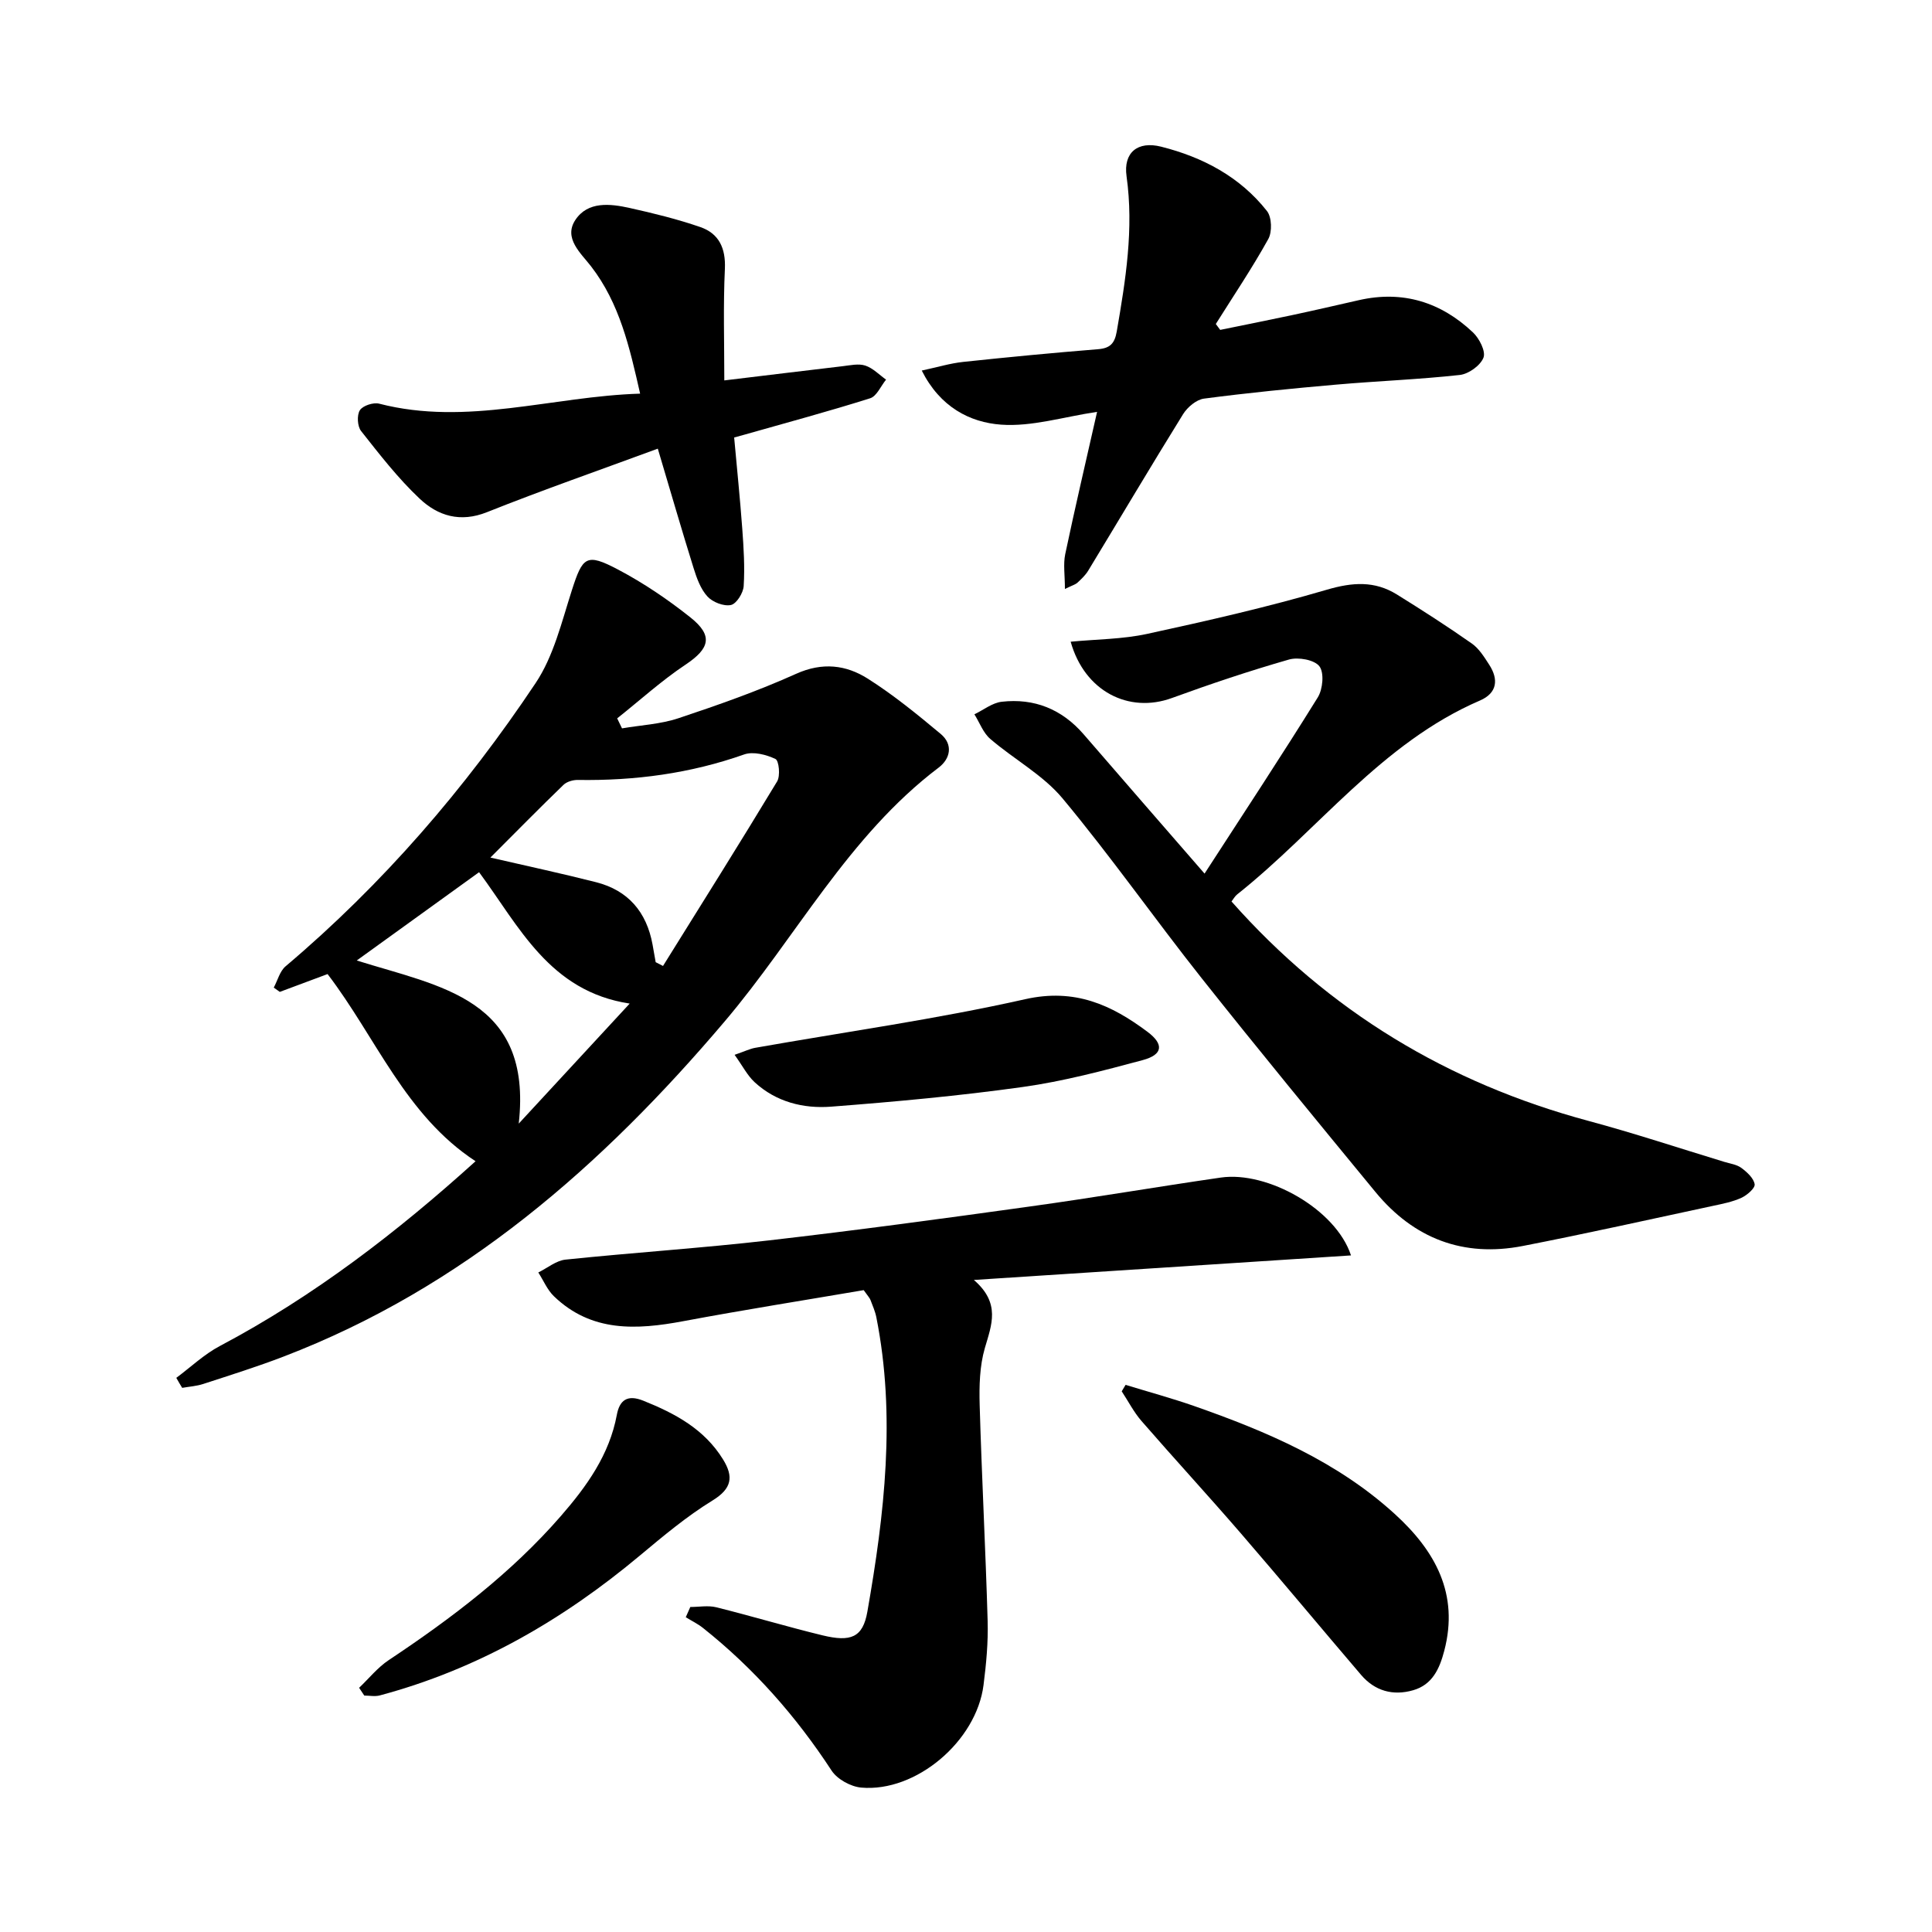
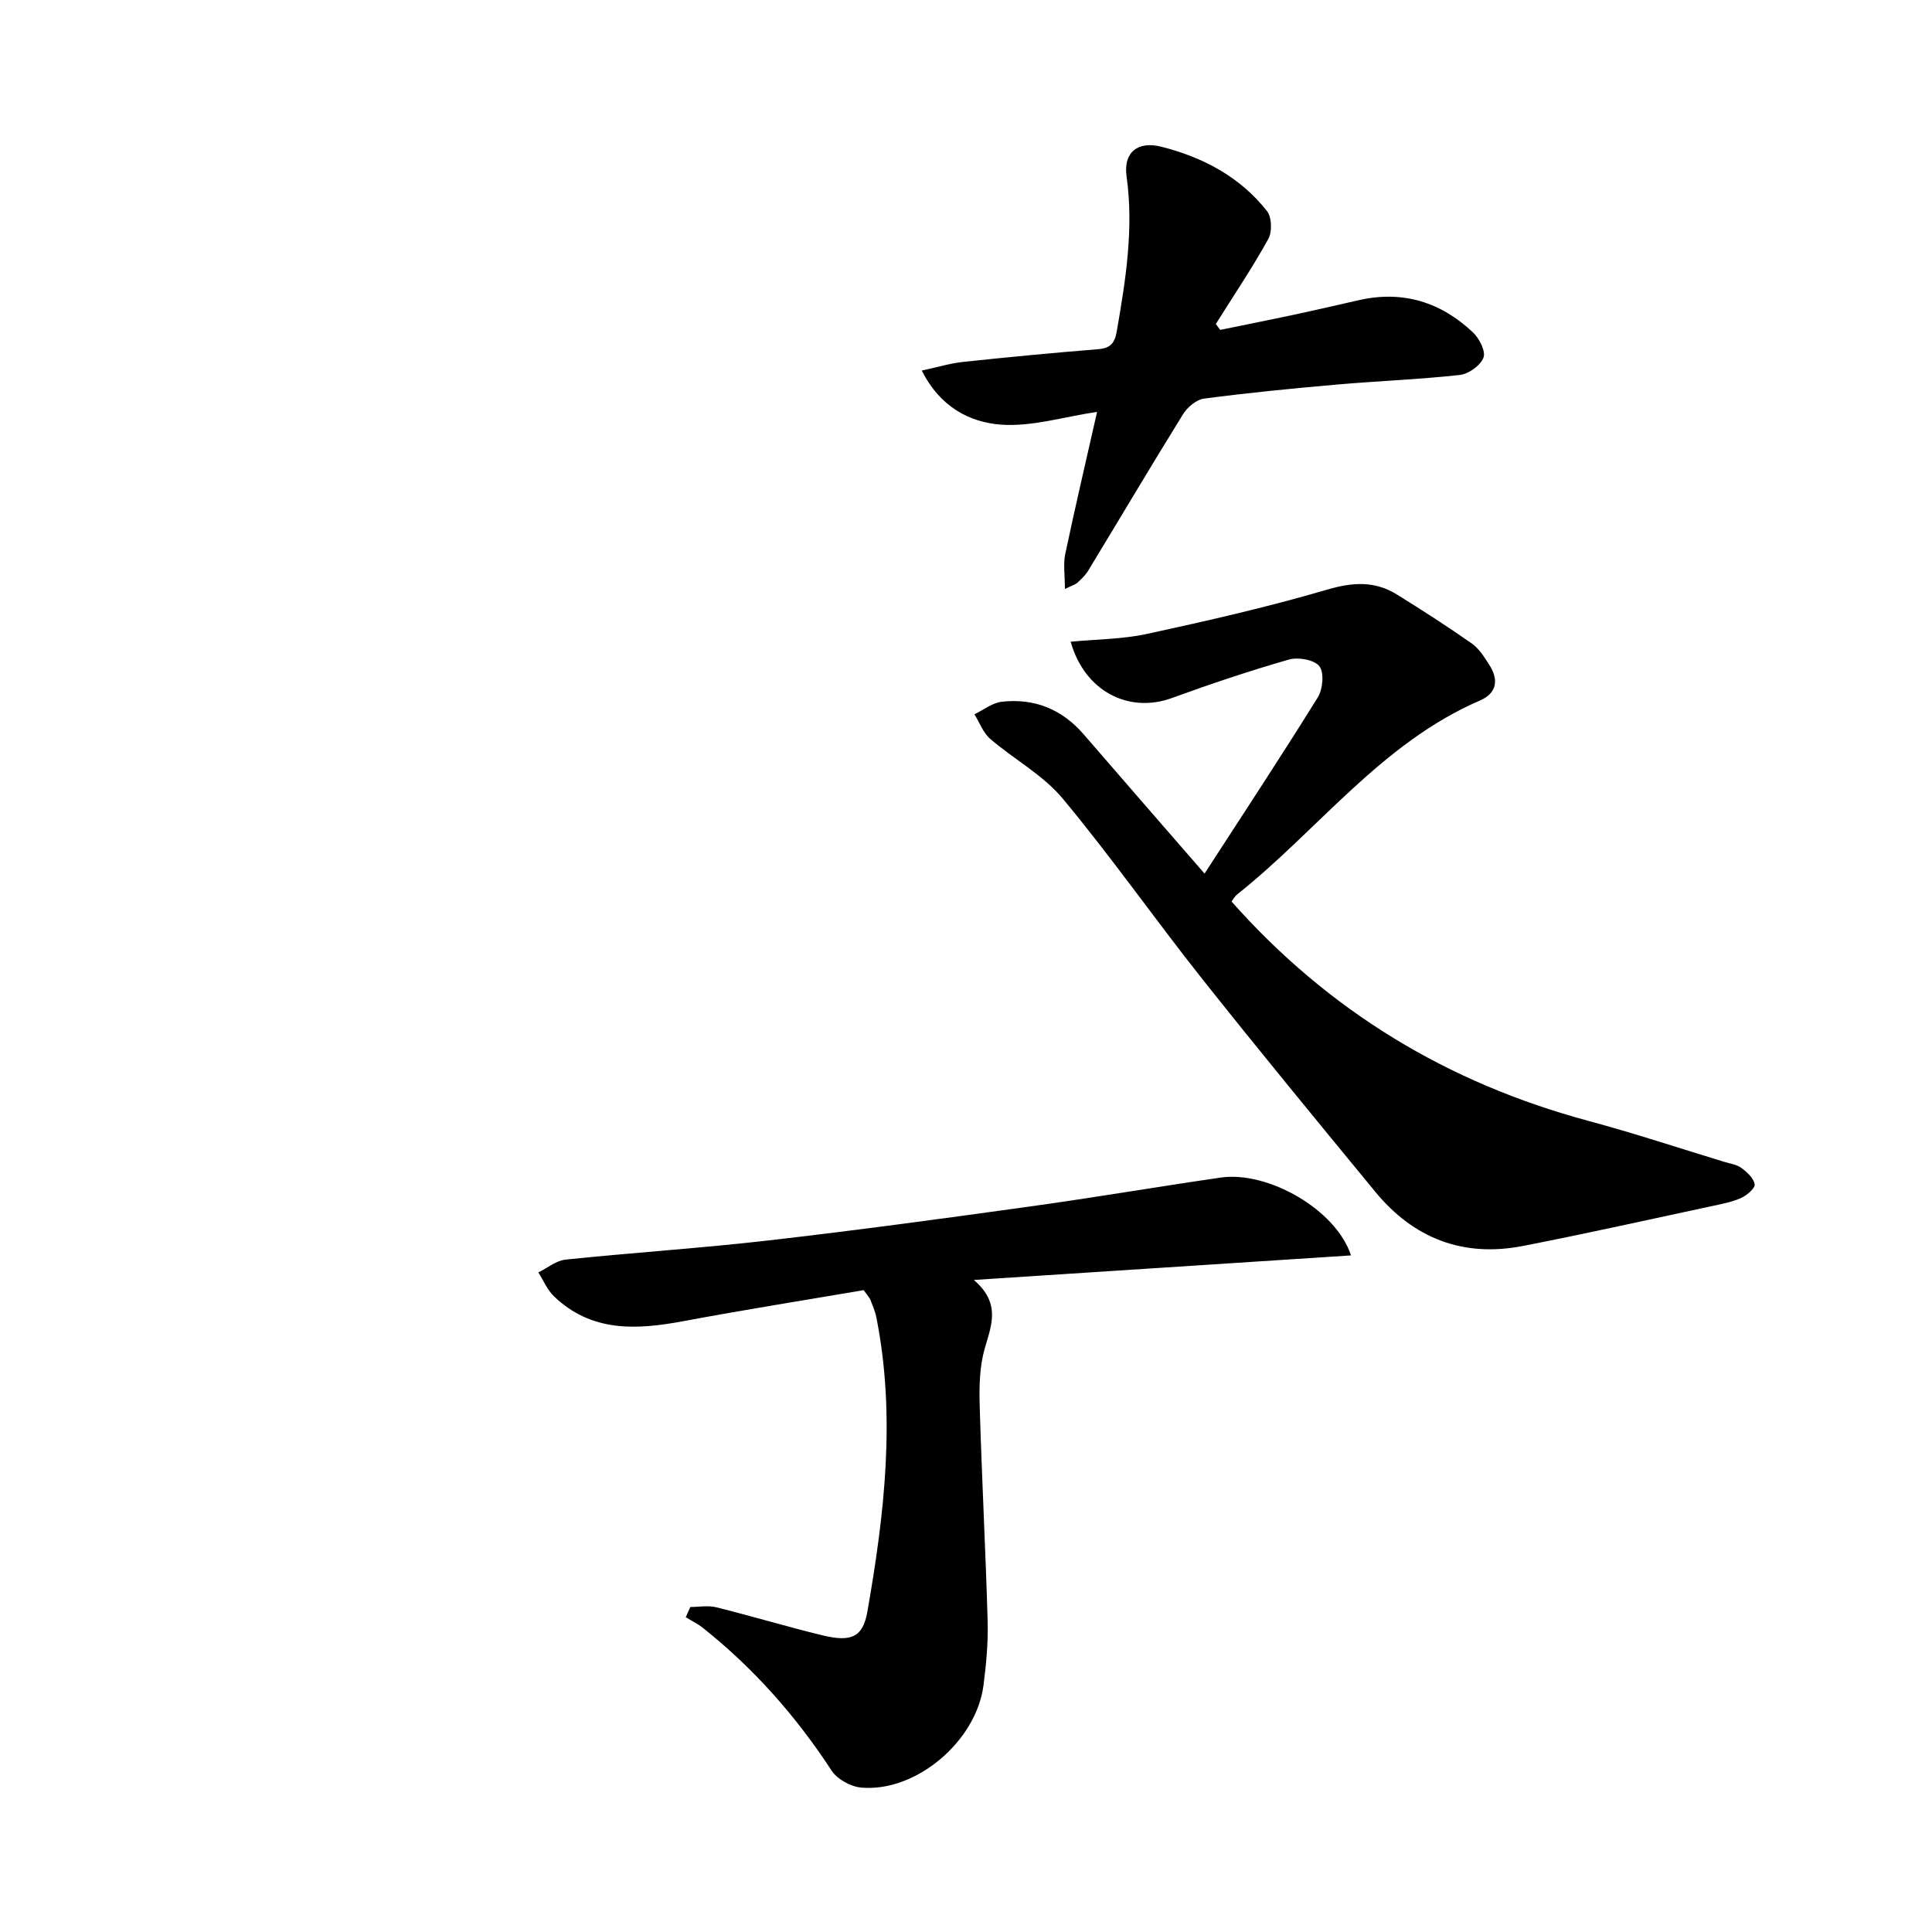
<svg xmlns="http://www.w3.org/2000/svg" enable-background="new 0 0 400 400" viewBox="0 0 400 400">
-   <path d="m36.5 285.27c3-2.23 5.78-4.89 9.05-6.61 19.48-10.31 36.74-23.62 52.91-38.24-14.56-9.53-20.56-25.56-30.64-38.75-3.19 1.19-6.54 2.44-9.89 3.69-.42-.3-.83-.59-1.25-.89.8-1.49 1.25-3.39 2.44-4.4 20.13-17.02 37.19-36.8 51.77-58.64 3.74-5.59 5.4-12.67 7.51-19.23 2.23-6.94 2.97-7.75 9.52-4.3 5.28 2.78 10.32 6.19 15 9.91 4.79 3.8 4.03 6.45-.99 9.8-4.98 3.32-9.45 7.39-14.15 11.12.33.69.67 1.38 1 2.07 3.91-.67 7.97-.86 11.69-2.1 8.23-2.74 16.46-5.64 24.37-9.2 5.43-2.44 10.32-1.85 14.83 1.01 5.32 3.37 10.25 7.4 15.1 11.45 2.59 2.17 2.02 5.11-.44 6.97-18.73 14.18-29.47 35.08-44.29 52.54-25.36 29.9-54.17 55.16-91.37 69.41-5.45 2.09-11.03 3.84-16.58 5.65-1.4.46-2.91.55-4.37.81-.42-.67-.82-1.37-1.22-2.07zm99.25-86.06c.51.26 1.01.52 1.52.78 7.91-12.71 15.89-25.39 23.63-38.21.69-1.15.38-4.29-.35-4.64-1.91-.91-4.6-1.6-6.48-.94-11.18 3.95-22.65 5.46-34.43 5.28-1-.02-2.29.35-2.98 1.02-4.98 4.81-9.83 9.75-15.13 15.05 7.59 1.75 14.77 3.29 21.88 5.1 6.65 1.69 10.46 6.18 11.69 12.89.23 1.22.44 2.44.65 3.67zm-36.56-18.63c-8.62 6.22-16.73 12.08-25.33 18.28 17.31 5.44 36.43 7.9 33.54 33.77 8.24-8.91 15.4-16.65 22.97-24.85-16.62-2.53-22.87-15.97-31.18-27.2z" />
  <path d="m249.39 180.87c8.09-12.49 15.93-24.38 23.44-36.48 1.05-1.69 1.36-5.11.34-6.44-1.03-1.35-4.39-1.95-6.3-1.4-8.16 2.34-16.24 5.05-24.22 7.96-8.95 3.27-18.11-1.38-20.98-11.65 5.38-.52 10.75-.51 15.88-1.63 12.47-2.71 24.94-5.55 37.17-9.14 5.29-1.55 9.88-1.87 14.49.99 5.25 3.26 10.45 6.6 15.51 10.15 1.49 1.04 2.57 2.79 3.59 4.37 2 3.07 1.67 5.89-1.89 7.43-20.43 8.8-33.49 26.82-50.28 40.15-.47.37-.77.95-1.17 1.46 20.12 22.72 44.81 37.6 73.9 45.43 9.45 2.54 18.75 5.63 28.12 8.48 1.21.37 2.58.54 3.55 1.26 1.17.87 2.55 2.13 2.74 3.38.12.81-1.58 2.27-2.75 2.81-1.84.84-3.91 1.24-5.92 1.67-13.11 2.81-26.2 5.74-39.35 8.3-12.29 2.39-22.55-1.54-30.48-11.17-12.08-14.68-24.16-29.36-35.98-44.26-9.75-12.3-18.77-25.19-28.81-37.24-4.06-4.87-10.07-8.1-14.97-12.32-1.47-1.26-2.2-3.37-3.28-5.09 1.88-.9 3.7-2.38 5.66-2.6 6.74-.77 12.45 1.54 16.94 6.72 8.08 9.36 16.21 18.68 25.05 28.86z" />
  <path d="m279.71 259.92c-25.96 1.69-51.27 3.34-78.08 5.08 5.6 4.84 3.66 9.31 2.27 14.11-1.08 3.72-1.18 7.85-1.07 11.77.43 14.91 1.22 29.8 1.65 44.71.13 4.42-.29 8.88-.85 13.28-1.48 11.65-14 22.25-25.34 21.23-2.17-.2-4.95-1.73-6.12-3.52-7.35-11.25-16.1-21.16-26.61-29.52-1.09-.87-2.38-1.49-3.58-2.23.31-.71.62-1.41.94-2.12 1.8 0 3.69-.36 5.38.06 7.36 1.83 14.62 4.02 21.99 5.81 5.86 1.42 8.35.46 9.29-4.9 3.54-20.19 5.92-40.49 1.86-60.94-.24-1.23-.77-2.41-1.22-3.6-.16-.42-.51-.77-1.4-2.03-12.2 2.08-24.82 4.08-37.37 6.43-9.68 1.81-18.99 2.31-26.75-5.15-1.39-1.33-2.18-3.28-3.25-4.94 1.88-.92 3.69-2.46 5.64-2.66 14.02-1.46 28.11-2.37 42.11-3.98 18.09-2.08 36.13-4.53 54.17-7.04 13.16-1.82 26.26-4.07 39.4-5.97 9.64-1.39 23.8 6.53 26.94 16.12z" />
  <path d="m220.48 121.94c0-2.84-.37-5.1.06-7.19 2.02-9.61 4.27-19.16 6.6-29.48-6.98 1.04-13.52 3.11-19.87 2.65-6.49-.47-12.64-3.65-16.43-11.2 3.25-.7 5.88-1.5 8.57-1.79 9.29-.99 18.6-1.88 27.92-2.63 2.52-.2 3.45-1.2 3.88-3.67 1.84-10.65 3.56-21.24 2.03-32.14-.69-4.92 2.31-7.35 7.17-6.12 8.64 2.18 16.31 6.23 21.9 13.32 1.01 1.28 1.1 4.33.27 5.81-3.34 6.02-7.2 11.75-10.86 17.58.3.41.61.82.91 1.22 4.95-1.01 9.91-2 14.85-3.05 4.64-.99 9.26-2.06 13.88-3.11 9.09-2.06 16.97.41 23.61 6.69 1.31 1.24 2.67 3.91 2.17 5.21-.63 1.63-3.06 3.38-4.89 3.59-8.5.94-17.07 1.25-25.59 2-9.15.8-18.29 1.7-27.39 2.9-1.58.21-3.42 1.77-4.32 3.21-6.66 10.74-13.1 21.62-19.66 32.43-.57.93-1.41 1.72-2.22 2.47-.43.39-1.07.55-2.59 1.3z" />
-   <path d="m149.96 78.76c8.8-1.06 16.64-2.02 24.48-2.94 1.57-.18 3.3-.59 4.71-.13 1.58.52 2.88 1.9 4.3 2.91-1.09 1.33-1.93 3.43-3.3 3.86-8.58 2.71-17.28 5.05-25.94 7.51-.59.17-1.17.32-2.21.61.57 6.34 1.22 12.62 1.68 18.91.29 3.94.54 7.93.29 11.86-.09 1.43-1.5 3.68-2.65 3.91-1.48.31-3.78-.59-4.85-1.76-1.42-1.55-2.22-3.8-2.87-5.88-2.44-7.82-4.72-15.7-7.41-24.73-12.14 4.48-23.86 8.56-35.37 13.15-5.56 2.22-10.18.75-13.95-2.81-4.47-4.21-8.29-9.15-12.11-13.99-.77-.97-.9-3.29-.25-4.31.61-.95 2.8-1.67 4.01-1.35 18.18 4.69 35.81-1.53 54.01-2.08-2.19-9.64-4.23-18.67-10.16-26.36-2.07-2.69-5.76-5.81-3.25-9.6 2.58-3.91 7.22-3.38 11.29-2.47 4.91 1.09 9.83 2.3 14.58 3.94 3.85 1.33 5.28 4.36 5.09 8.64-.36 7.57-.12 15.14-.12 23.11z" />
-   <path d="m233.04 286.72c4.73 1.45 9.52 2.75 14.19 4.38 15.02 5.26 29.6 11.46 41.56 22.37 8.33 7.59 13.34 16.51 10.22 28.34-.98 3.73-2.48 7.01-6.45 8.14-4.15 1.19-7.91.16-10.76-3.18-8.35-9.77-16.56-19.66-24.96-29.38-6.74-7.8-13.73-15.39-20.49-23.17-1.61-1.85-2.75-4.1-4.11-6.16.26-.45.53-.89.8-1.34z" />
-   <path d="m74.35 349.44c2.04-1.94 3.85-4.22 6.16-5.75 12.98-8.64 25.34-18 35.62-29.82 5.33-6.13 10.04-12.66 11.58-20.95.56-3 2.15-4.26 5.48-2.92 6.59 2.64 12.64 5.88 16.51 12.16 2.2 3.57 1.86 6.02-2.18 8.5-5.33 3.27-10.2 7.36-15.03 11.39-15.98 13.37-33.63 23.56-53.86 28.97-1 .27-2.13.03-3.21.03-.36-.54-.72-1.07-1.07-1.61z" />
-   <path d="m152.09 218.39c2.19-.76 3.2-1.26 4.26-1.45 18.66-3.3 37.46-5.92 55.92-10.07 10.24-2.3 17.81 1.15 25.31 6.76 3.43 2.57 3.2 4.72-.98 5.85-8.2 2.2-16.47 4.4-24.86 5.57-13.14 1.84-26.39 3.05-39.63 4.07-5.76.45-11.42-.96-15.87-5.06-1.51-1.39-2.49-3.37-4.15-5.67z" />
</svg>